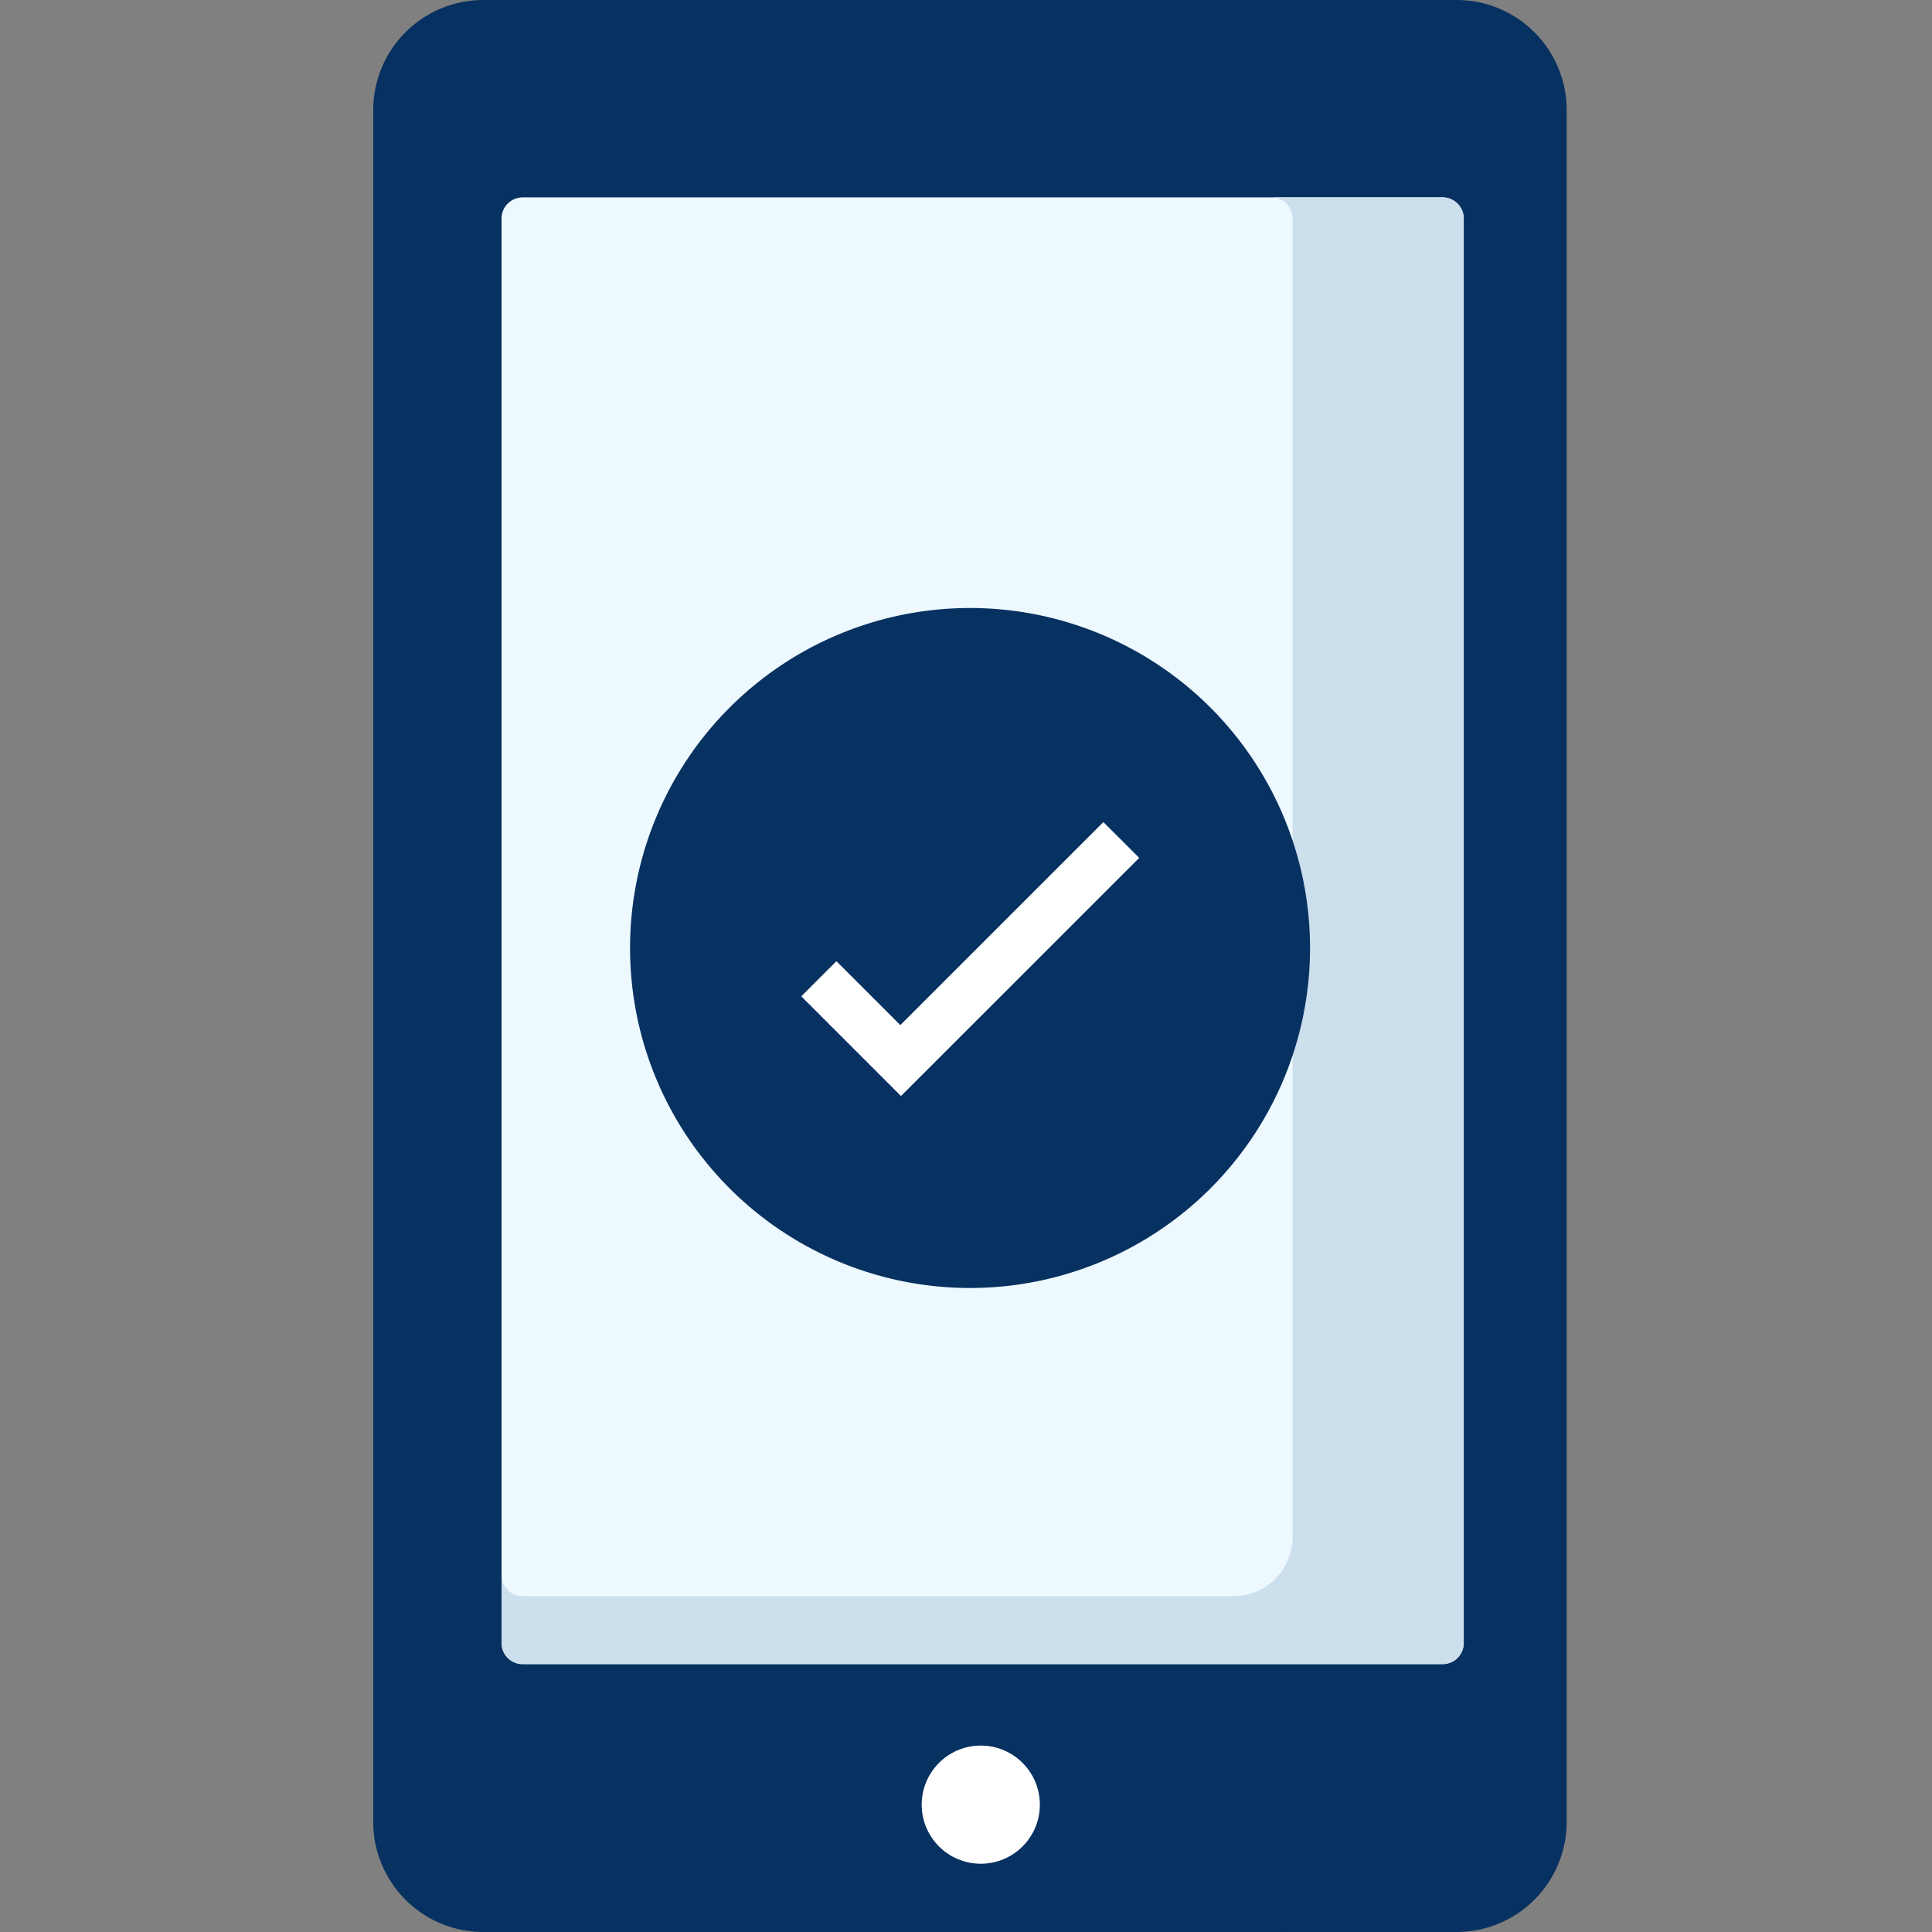
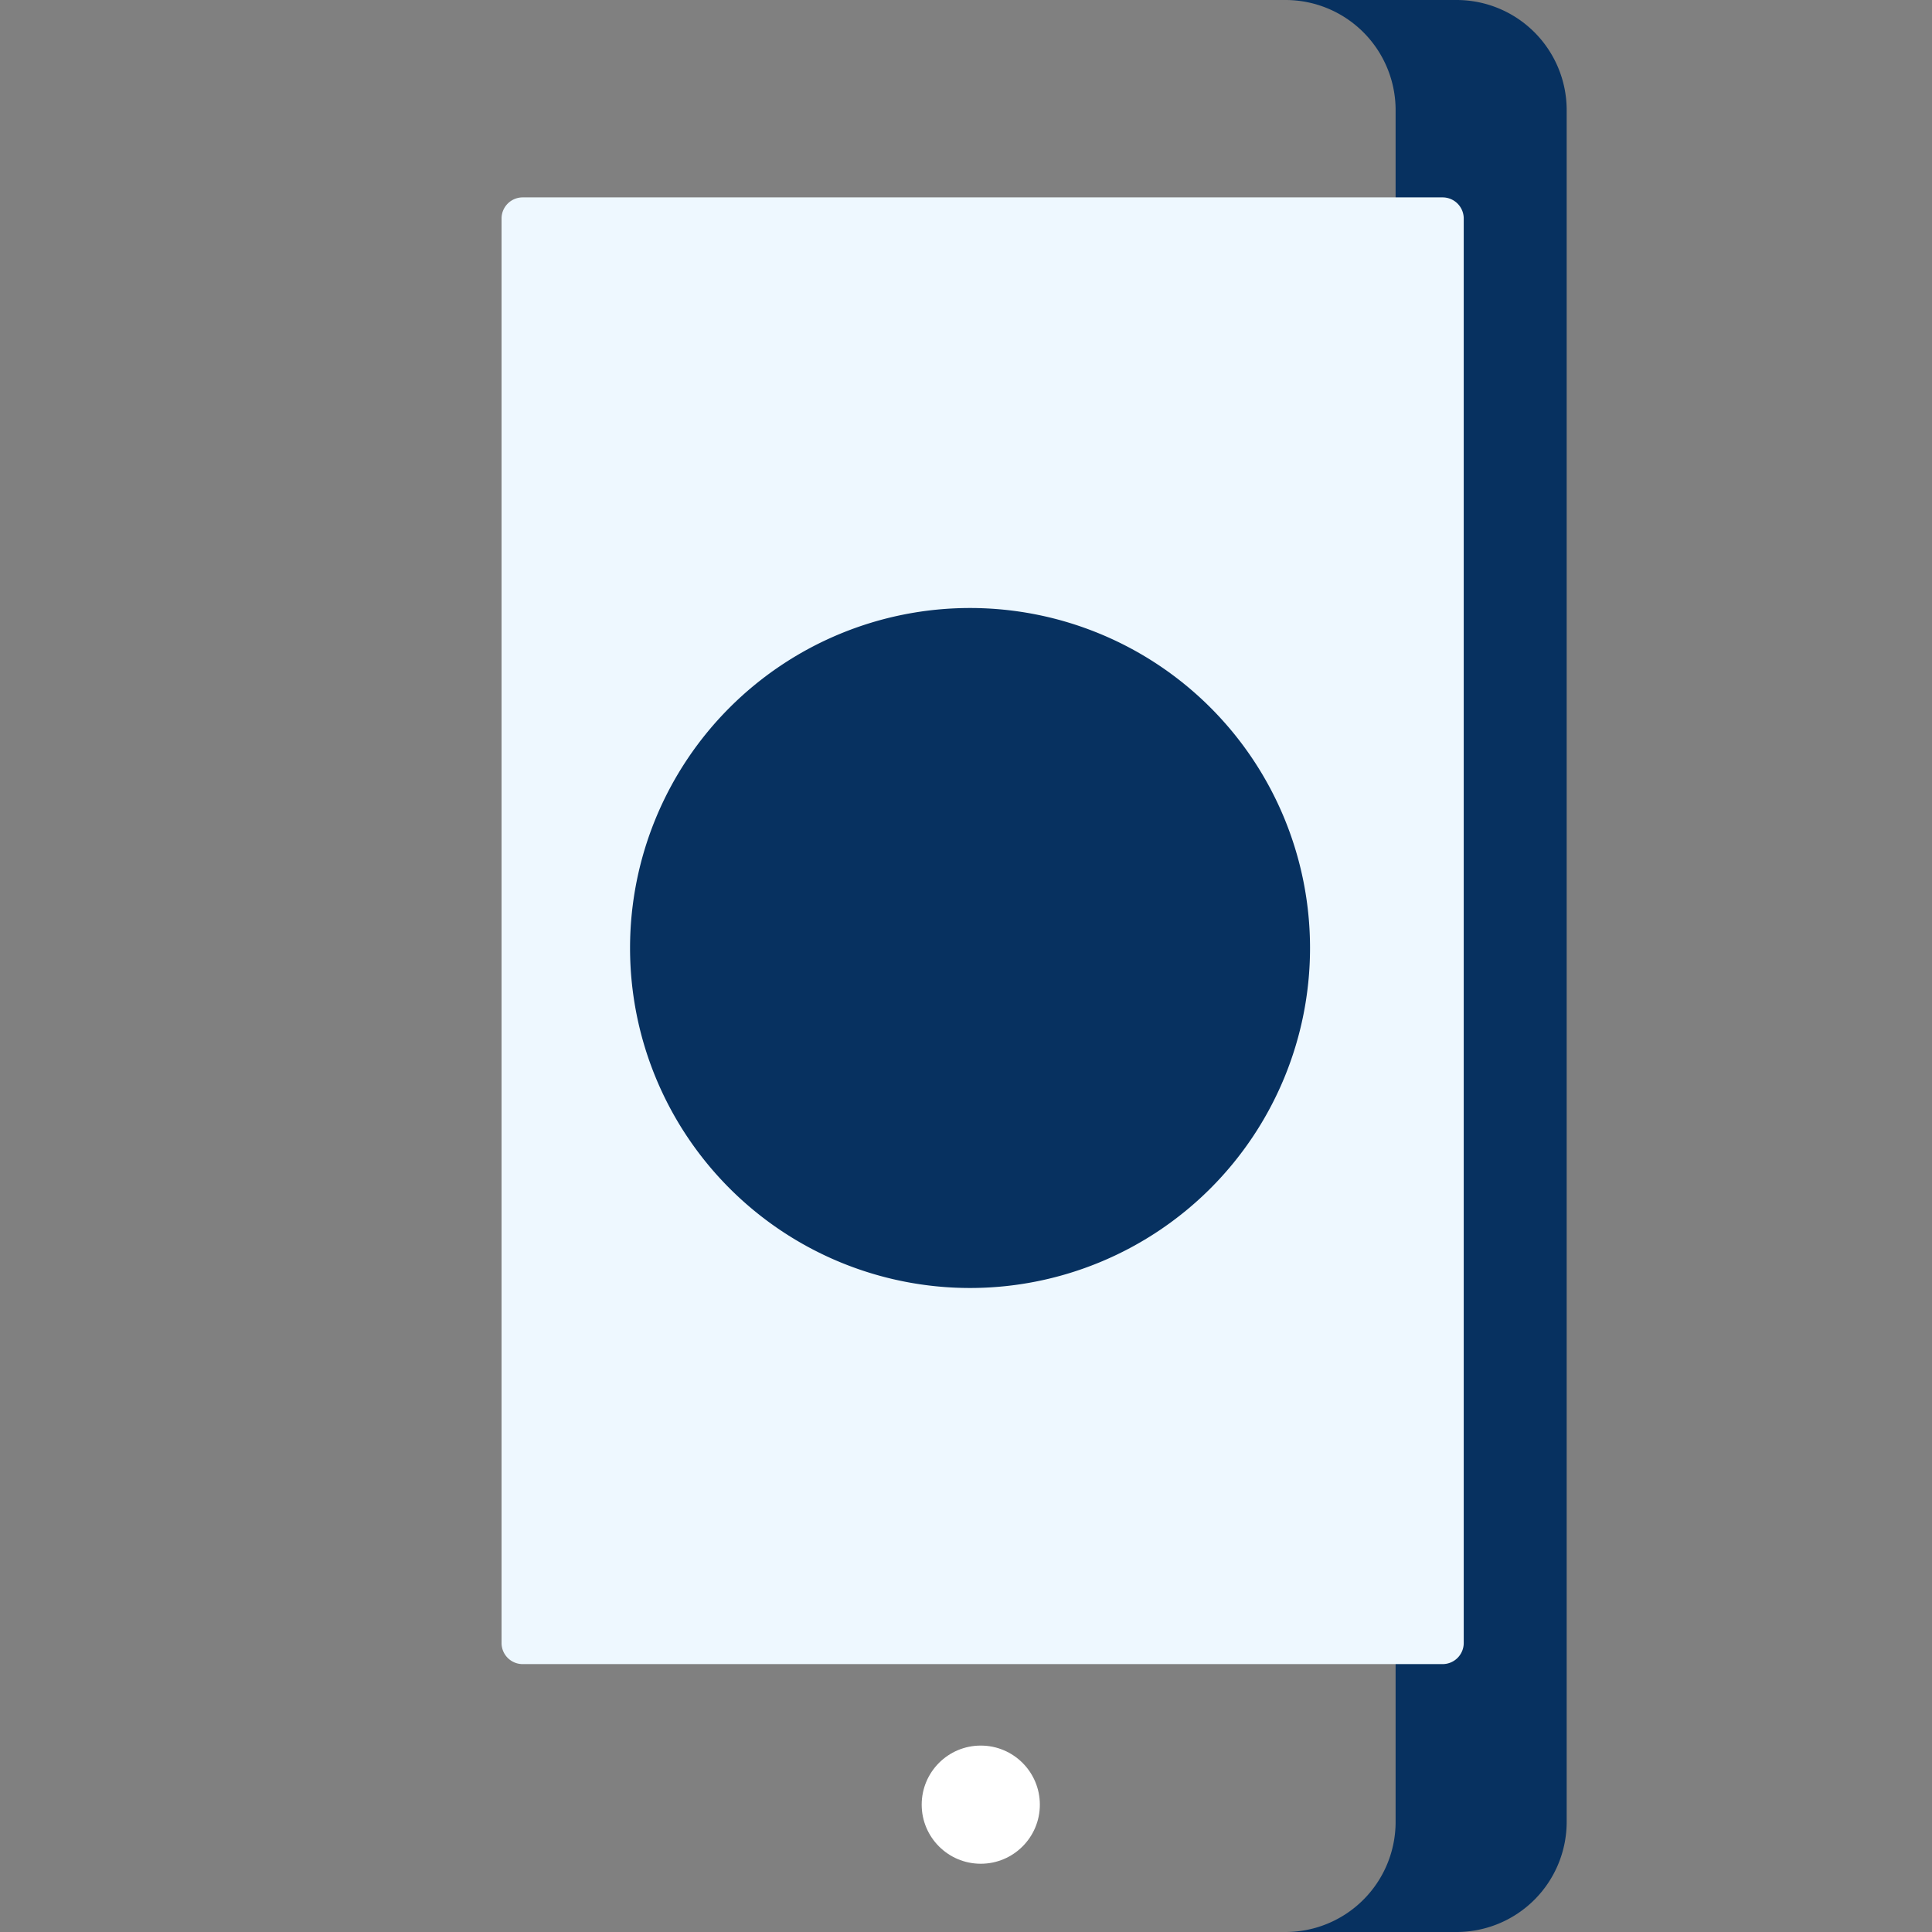
<svg xmlns="http://www.w3.org/2000/svg" viewBox="0 0 88 88">
  <rect x="0" y="0" width="88" height="88" fill="#808080" stroke="none" />
  <defs>
    <style>
      .cls-1, .cls-6 {
        fill: #fff;
      }

      .cls-1 {
        opacity: 0;
      }

      .cls-2 {
        fill: #073160;
      }

      .cls-3 {
        fill: #073160;
      }

      .cls-4 {
        fill: #eef8ff;
      }

      .cls-5 {
        fill: #ccdfed;
      }

      .cls-7 {
        fill: #073160;
      }

      .cls-8 {
        fill: #073160;
      }
    </style>
  </defs>
  <g id="Group_71" data-name="Group 71" transform="translate(515 -416)">
-     <rect id="Rectangle_5" data-name="Rectangle 5" class="cls-1" width="88" height="88" transform="translate(-515 416)" />
    <g id="Group_41" data-name="Group 41" transform="translate(-560 387.204)">
-       <path id="Path_27" data-name="Path 27" class="cls-2" d="M149.09,88H105.749a5.016,5.016,0,0,1-5.016-5.016V5.016A5.016,5.016,0,0,1,105.749,0H149.09a5.016,5.016,0,0,1,5.016,5.016V82.984A5.016,5.016,0,0,1,149.09,88Z" transform="translate(-38.733 28.796)" />
      <path id="Path_28" data-name="Path 28" class="cls-3" d="M344.541,0h-7.792a5.016,5.016,0,0,1,5.016,5.016V82.984A5.016,5.016,0,0,1,336.749,88h7.792a5.016,5.016,0,0,0,5.016-5.016V5.016A5.016,5.016,0,0,0,344.541,0Z" transform="translate(-233.197 28.796)" />
      <path id="Path_29" data-name="Path 29" class="cls-4" d="M129.963,119.117h41.9a.963.963,0,0,0,.963-.963V53.273a.963.963,0,0,0-.963-.963h-41.9a.963.963,0,0,0-.963.963v64.881A.962.962,0,0,0,129.963,119.117Z" transform="translate(-61.155 -14.523)" />
-       <path id="Path_30" data-name="Path 30" class="cls-5" d="M171.86,52.31h-7.792a.963.963,0,0,1,.963.963v60.058a2.692,2.692,0,0,1-2.692,2.692H129.963a.963.963,0,0,1-.963-.963v3.094a.963.963,0,0,0,.963.963h41.9a.963.963,0,0,0,.963-.963V53.273A.963.963,0,0,0,171.86,52.31Z" transform="translate(-61.155 -14.523)" />
      <circle id="Ellipse_4" data-name="Ellipse 4" class="cls-6" cx="2.691" cy="2.691" r="2.691" transform="translate(86.982 108.305)" />
      <path id="Path_37" data-name="Path 37" class="cls-7" d="M15.486,0A15.486,15.486,0,1,1,0,15.486,15.486,15.486,0,0,1,15.486,0Z" transform="translate(73.698 56.49)" />
-       <path id="Path_35" data-name="Path 35" class="cls-8" d="M222.376,18.644H208.017a1.289,1.289,0,0,0,0,2.578h14.359a1.289,1.289,0,1,0,0-2.578Z" transform="translate(-125.524 13.357)" />
      <g id="tick" transform="translate(81.497 66.239)">
        <g id="Group_36" data-name="Group 36" transform="translate(0 0)">
-           <path id="Path_36" data-name="Path 36" class="cls-6" d="M4.511,55.547,1.6,52.636,0,54.236l3.841,3.841,0,0,.7.7L15.392,47.93,13.76,46.3Z" transform="translate(0 -46.298)" />
-         </g>
+           </g>
      </g>
    </g>
  </g>
</svg>